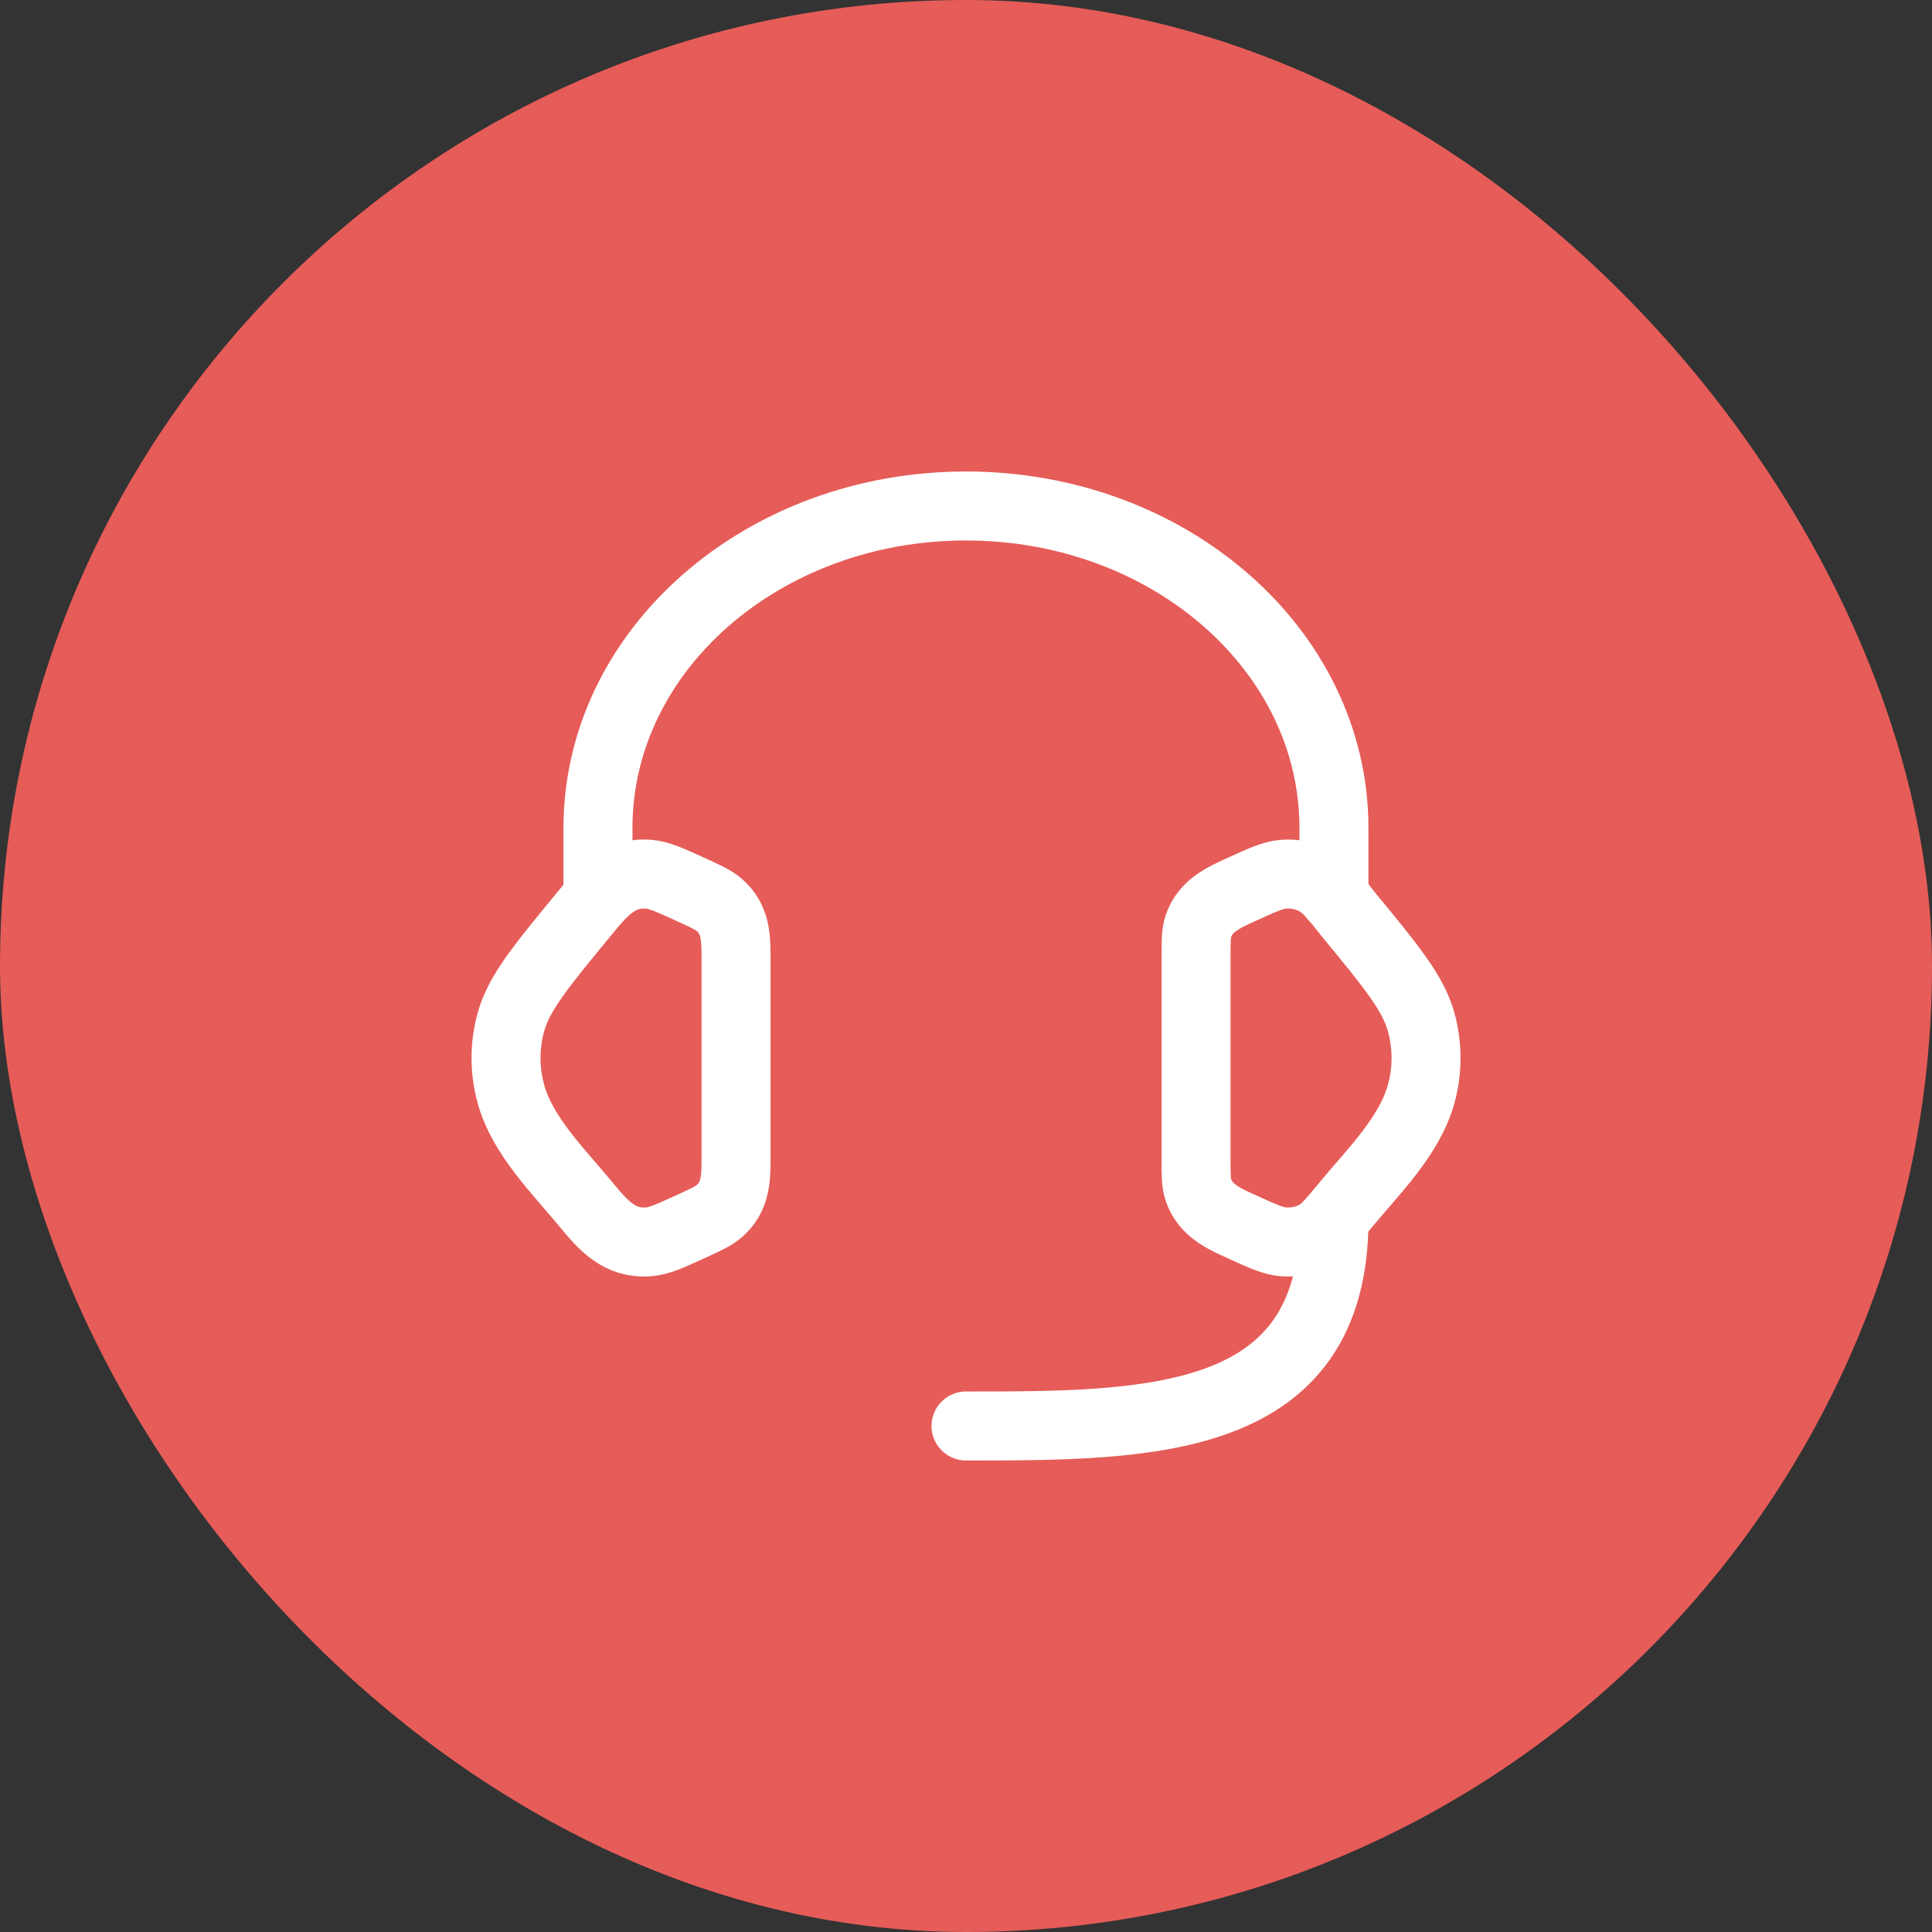
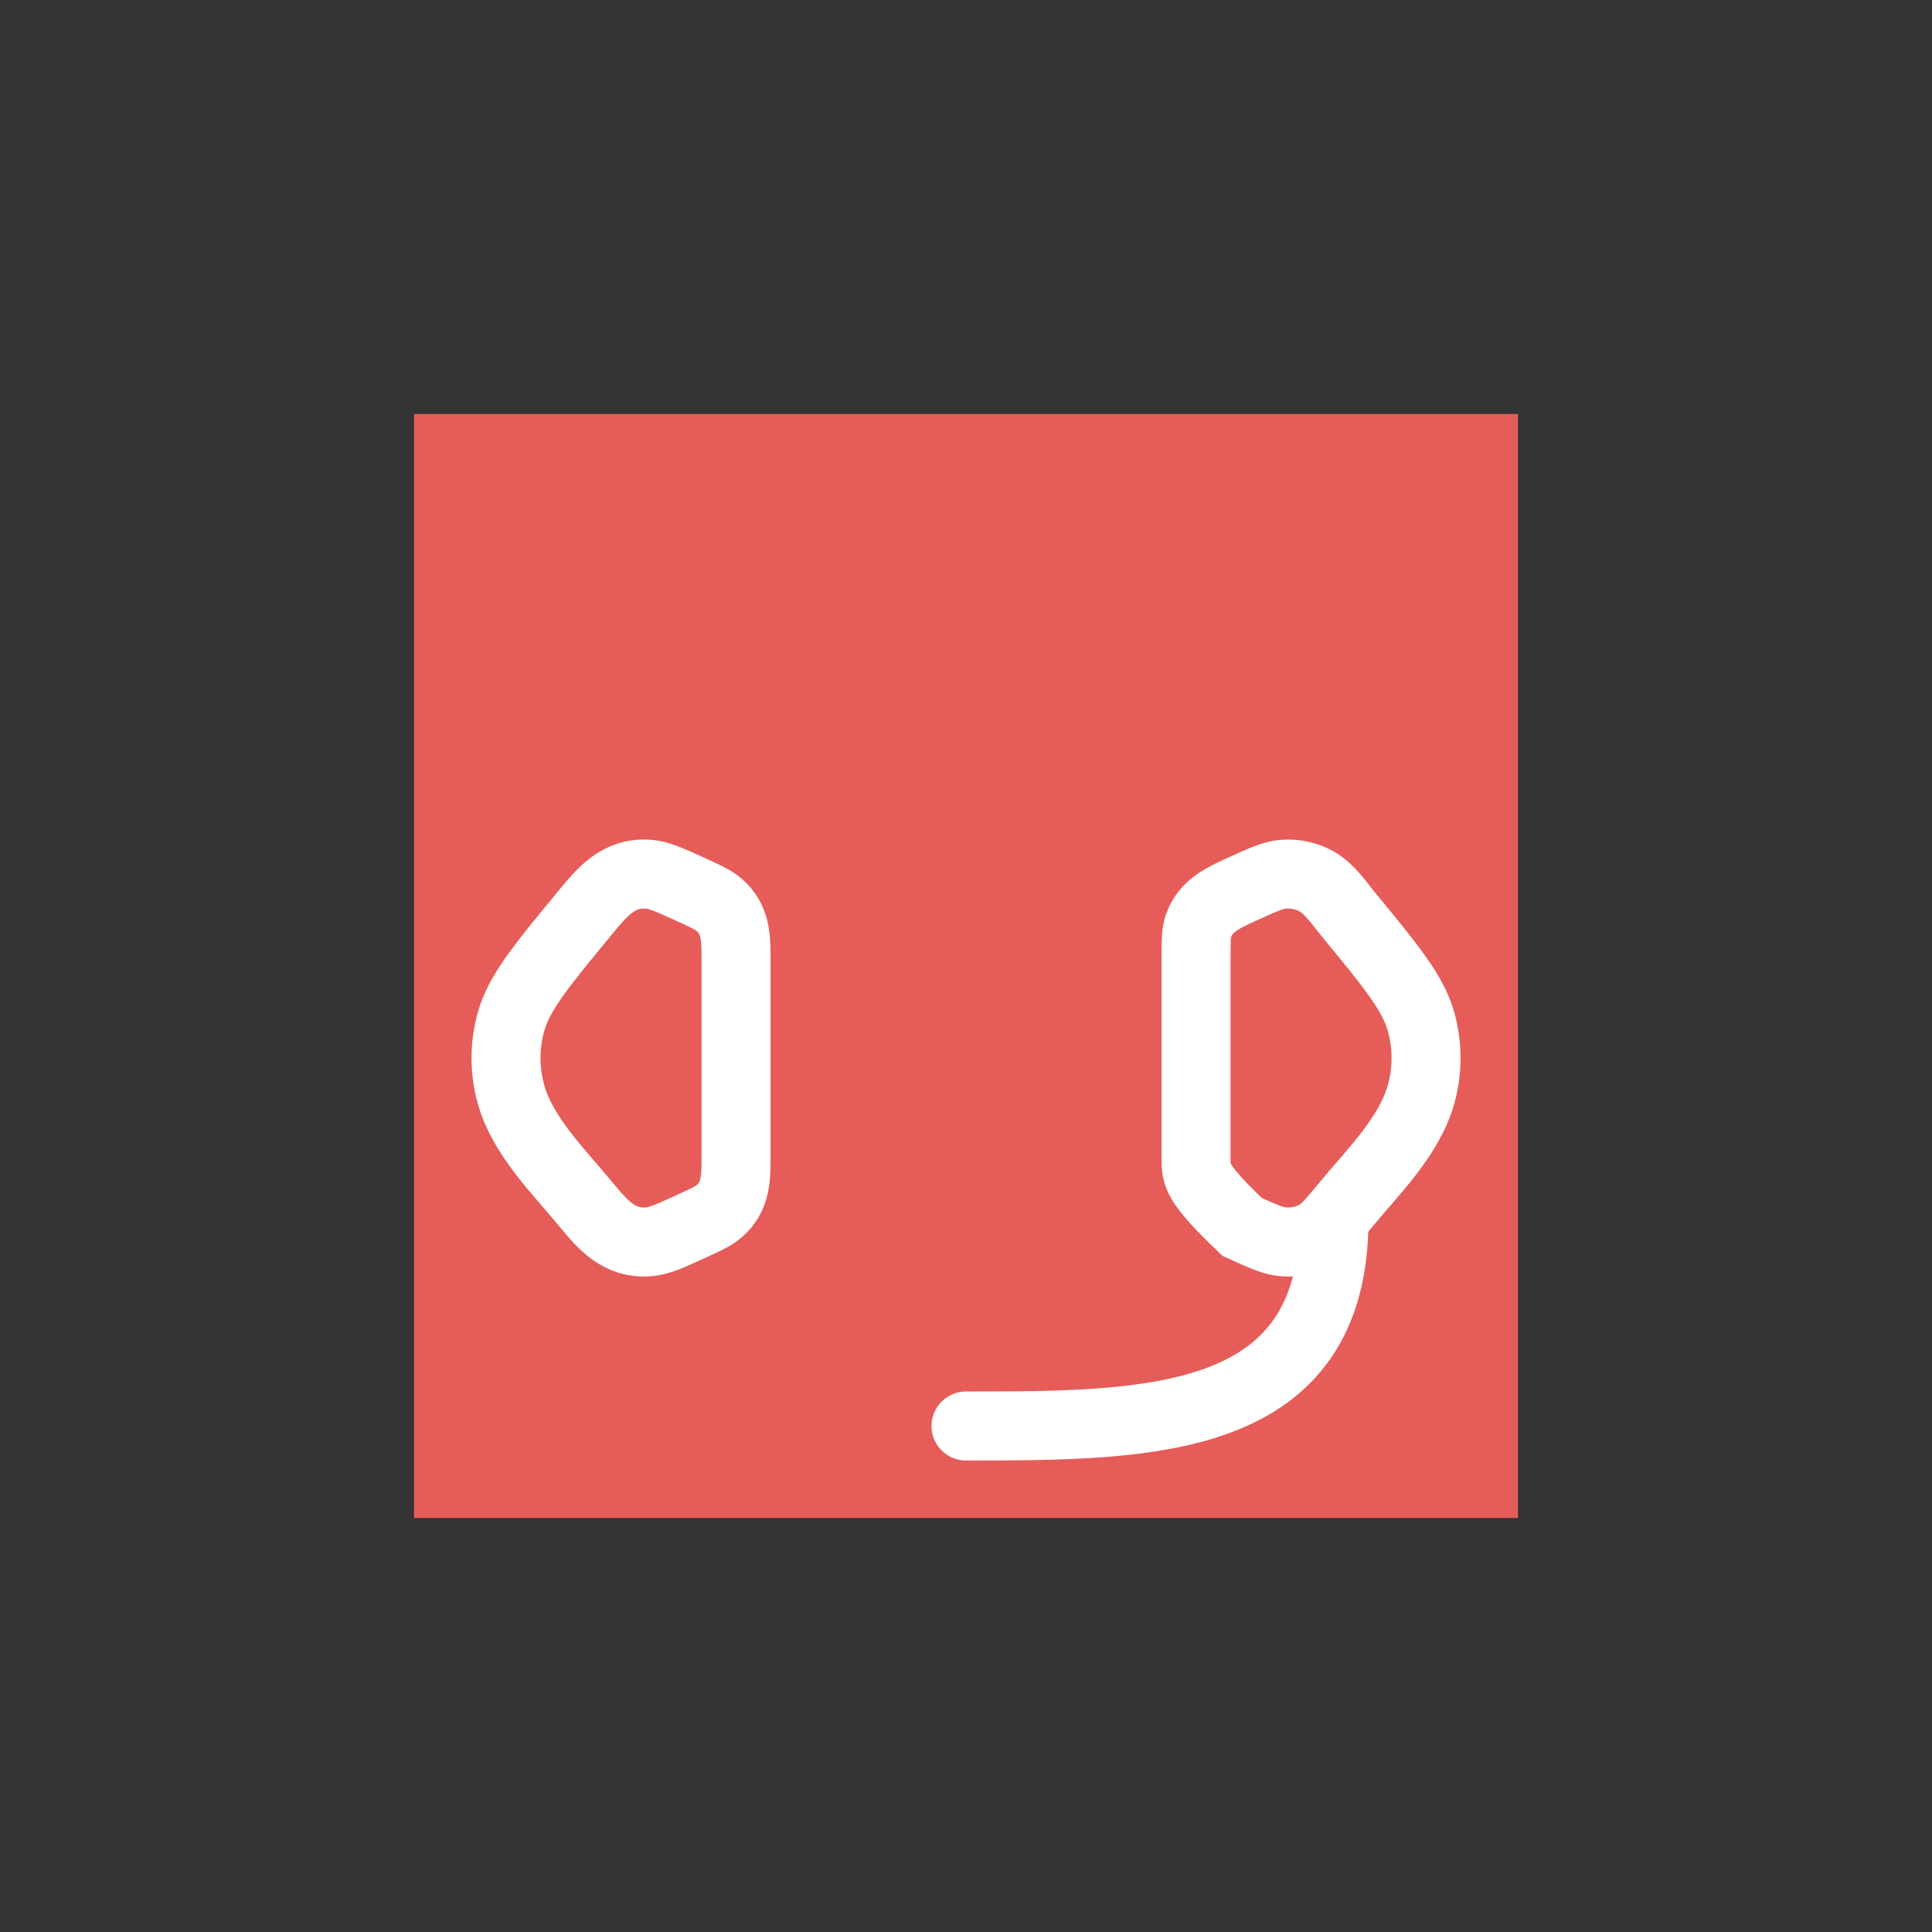
<svg xmlns="http://www.w3.org/2000/svg" width="56" height="56" viewBox="0 0 56 56" fill="none">
  <rect x="0" y="0" width="56" height="56" fill="#333333" stroke="none" />
-   <rect width="56" height="56" rx="28" fill="#E65C58" />
  <rect width="32" height="32" transform="translate(12 12)" fill="#E65C58" />
-   <path d="M34.668 27.74C34.668 27.279 34.668 27.049 34.737 26.843C34.939 26.247 35.47 26.015 36.003 25.773C36.601 25.5 36.901 25.364 37.197 25.34C37.534 25.312 37.871 25.385 38.159 25.546C38.54 25.76 38.806 26.167 39.078 26.498C40.336 28.026 40.965 28.79 41.195 29.632C41.381 30.312 41.381 31.023 41.195 31.703C40.86 32.931 39.799 33.961 39.014 34.914C38.613 35.402 38.412 35.646 38.159 35.788C37.871 35.95 37.534 36.022 37.197 35.995C36.901 35.971 36.601 35.835 36.003 35.562C35.47 35.32 34.939 35.088 34.737 34.491C34.668 34.286 34.668 34.056 34.668 33.595V27.74Z" stroke="white" stroke-width="2" />
+   <path d="M34.668 27.74C34.668 27.279 34.668 27.049 34.737 26.843C34.939 26.247 35.47 26.015 36.003 25.773C36.601 25.5 36.901 25.364 37.197 25.34C37.534 25.312 37.871 25.385 38.159 25.546C38.54 25.76 38.806 26.167 39.078 26.498C40.336 28.026 40.965 28.79 41.195 29.632C41.381 30.312 41.381 31.023 41.195 31.703C40.86 32.931 39.799 33.961 39.014 34.914C38.613 35.402 38.412 35.646 38.159 35.788C37.871 35.95 37.534 36.022 37.197 35.995C36.901 35.971 36.601 35.835 36.003 35.562C34.668 34.286 34.668 34.056 34.668 33.595V27.74Z" stroke="white" stroke-width="2" />
  <path d="M21.335 27.74C21.335 27.16 21.318 26.638 20.849 26.23C20.678 26.082 20.452 25.979 20 25.773C19.401 25.5 19.102 25.364 18.805 25.34C17.916 25.268 17.437 25.875 16.924 26.498C15.666 28.026 15.037 28.79 14.807 29.632C14.621 30.312 14.621 31.023 14.807 31.703C15.143 32.931 16.203 33.961 16.988 34.915C17.483 35.516 17.956 36.064 18.805 35.995C19.102 35.971 19.401 35.835 20 35.562C20.452 35.356 20.678 35.253 20.849 35.105C21.318 34.697 21.335 34.175 21.335 33.595V27.74Z" stroke="white" stroke-width="2" />
-   <path d="M38.665 25.999V23.999C38.665 18.845 33.89 14.666 27.999 14.666C22.108 14.666 17.332 18.845 17.332 23.999V25.999" stroke="white" stroke-width="2" stroke-linecap="round" stroke-linejoin="round" />
  <path d="M38.667 35.333C38.667 41.333 33.333 41.333 28 41.333" stroke="white" stroke-width="2" stroke-linecap="round" stroke-linejoin="round" />
</svg>